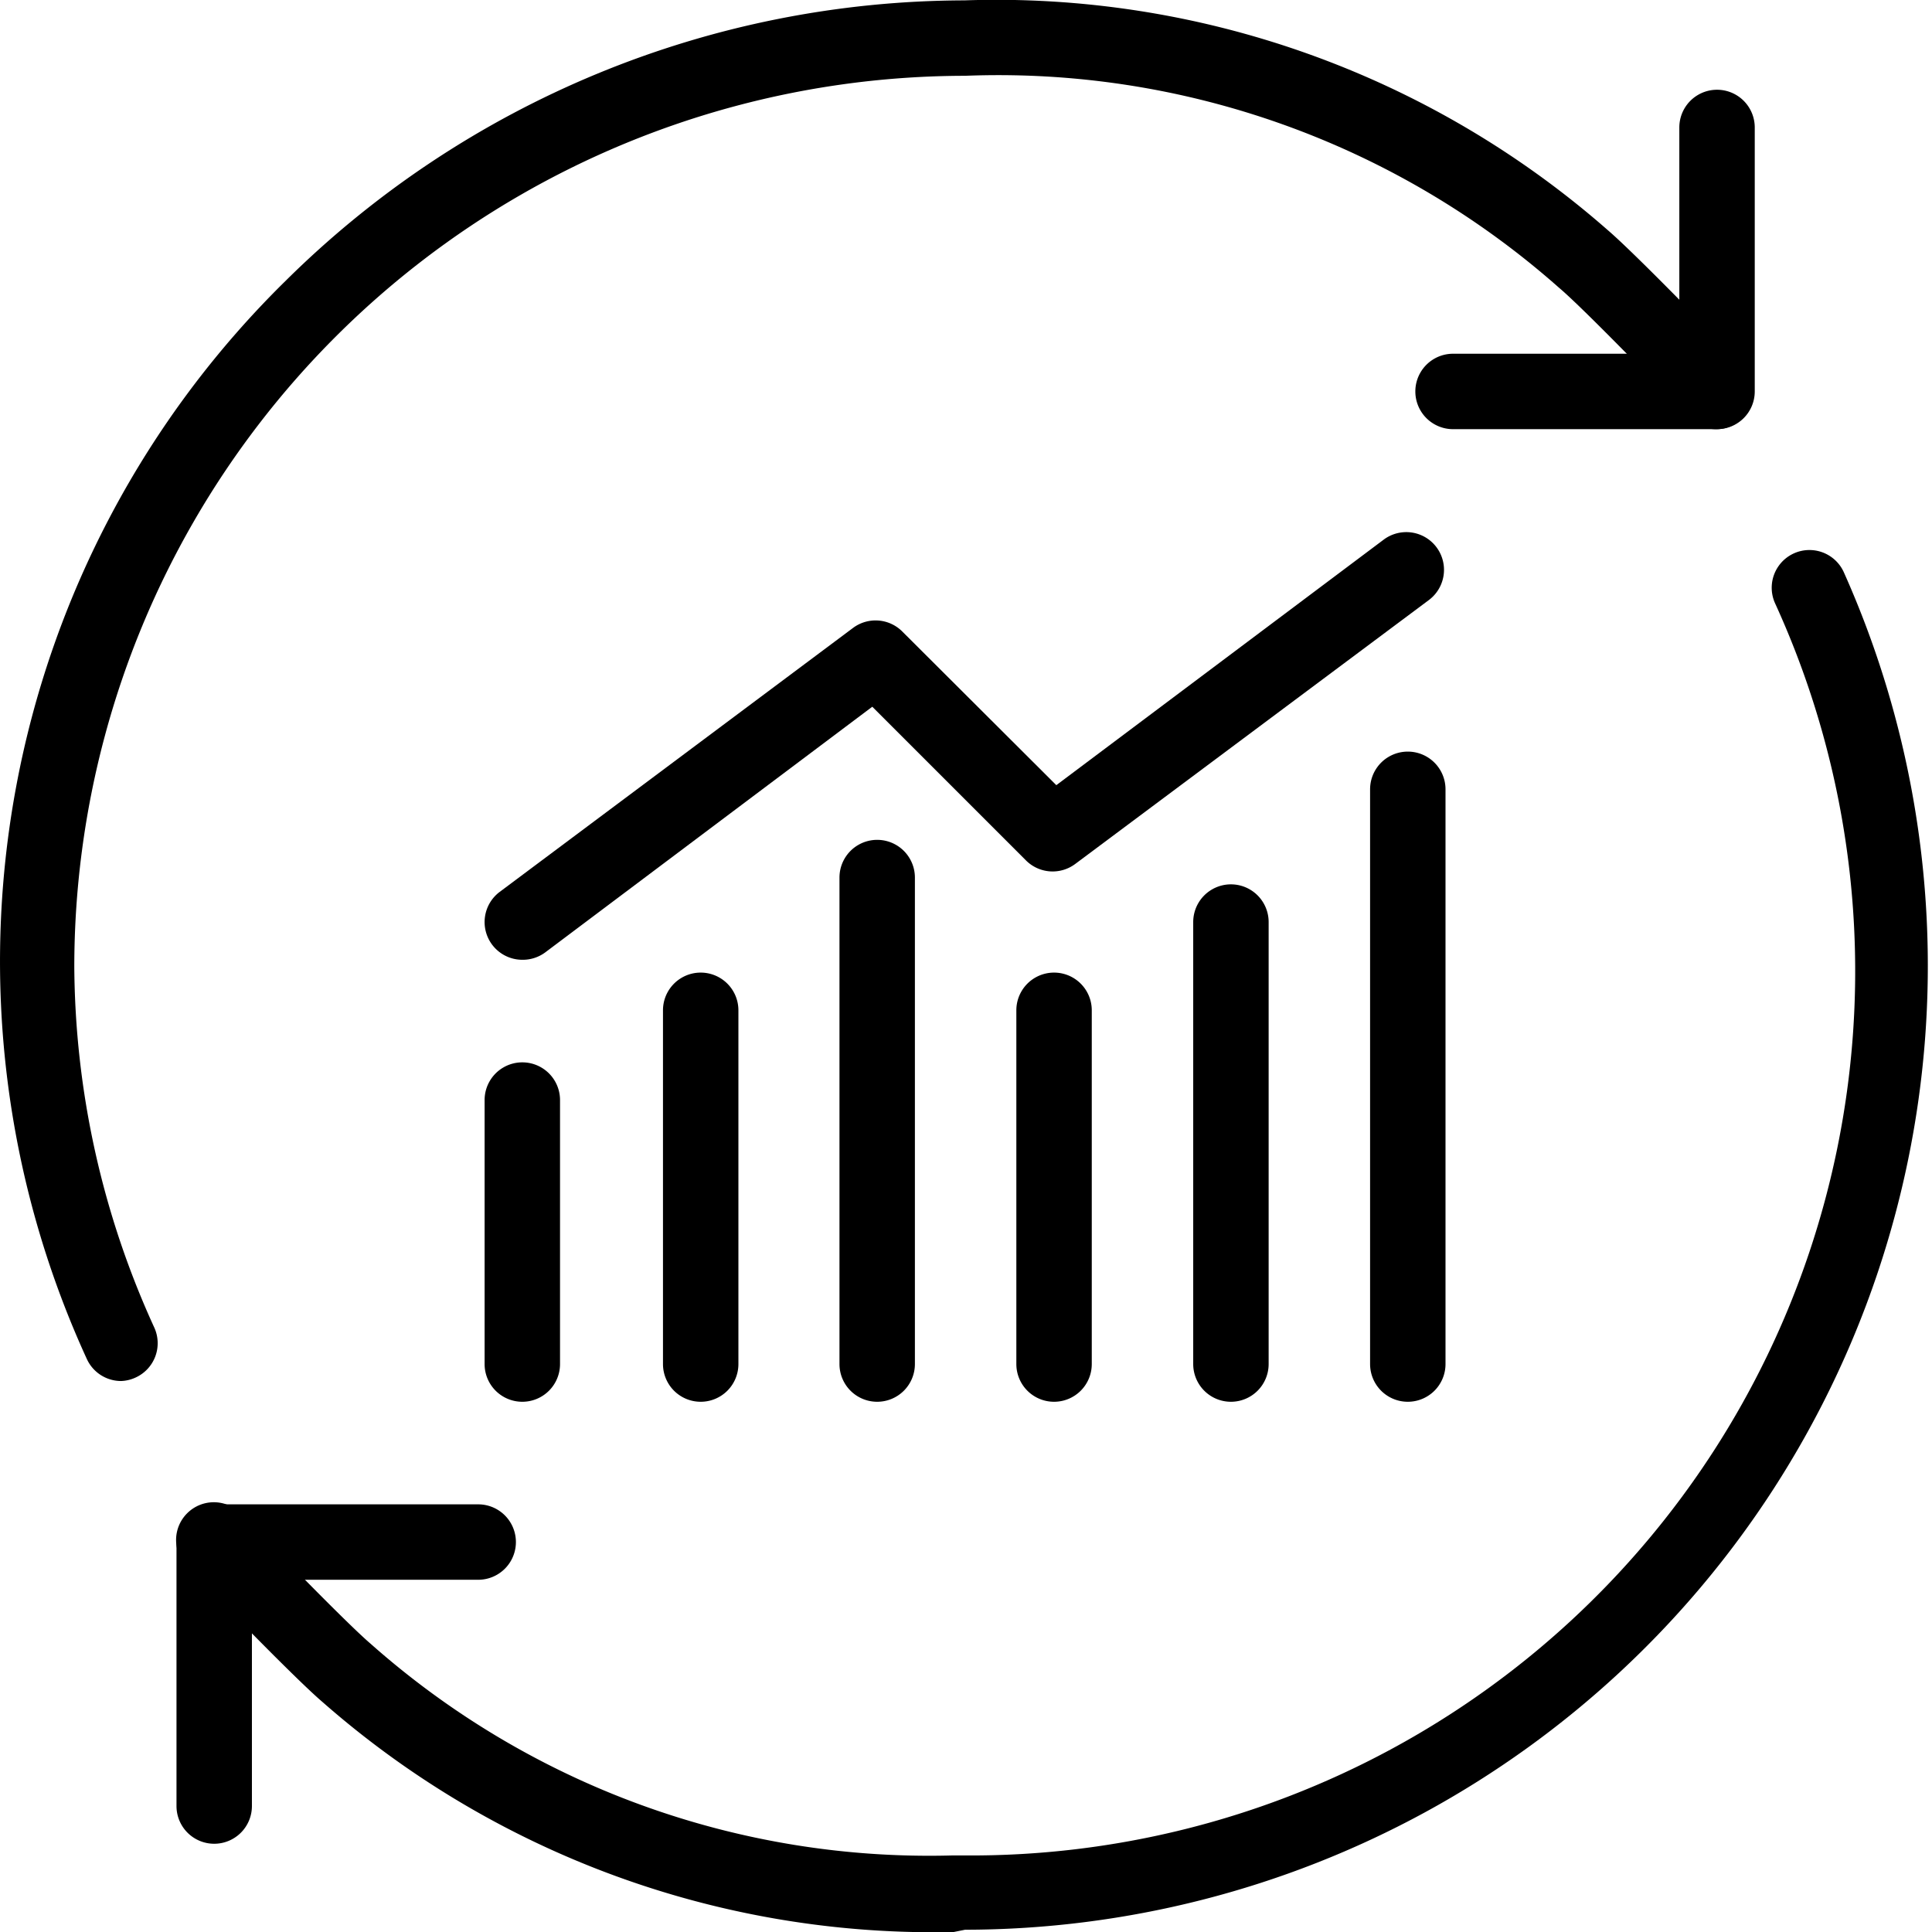
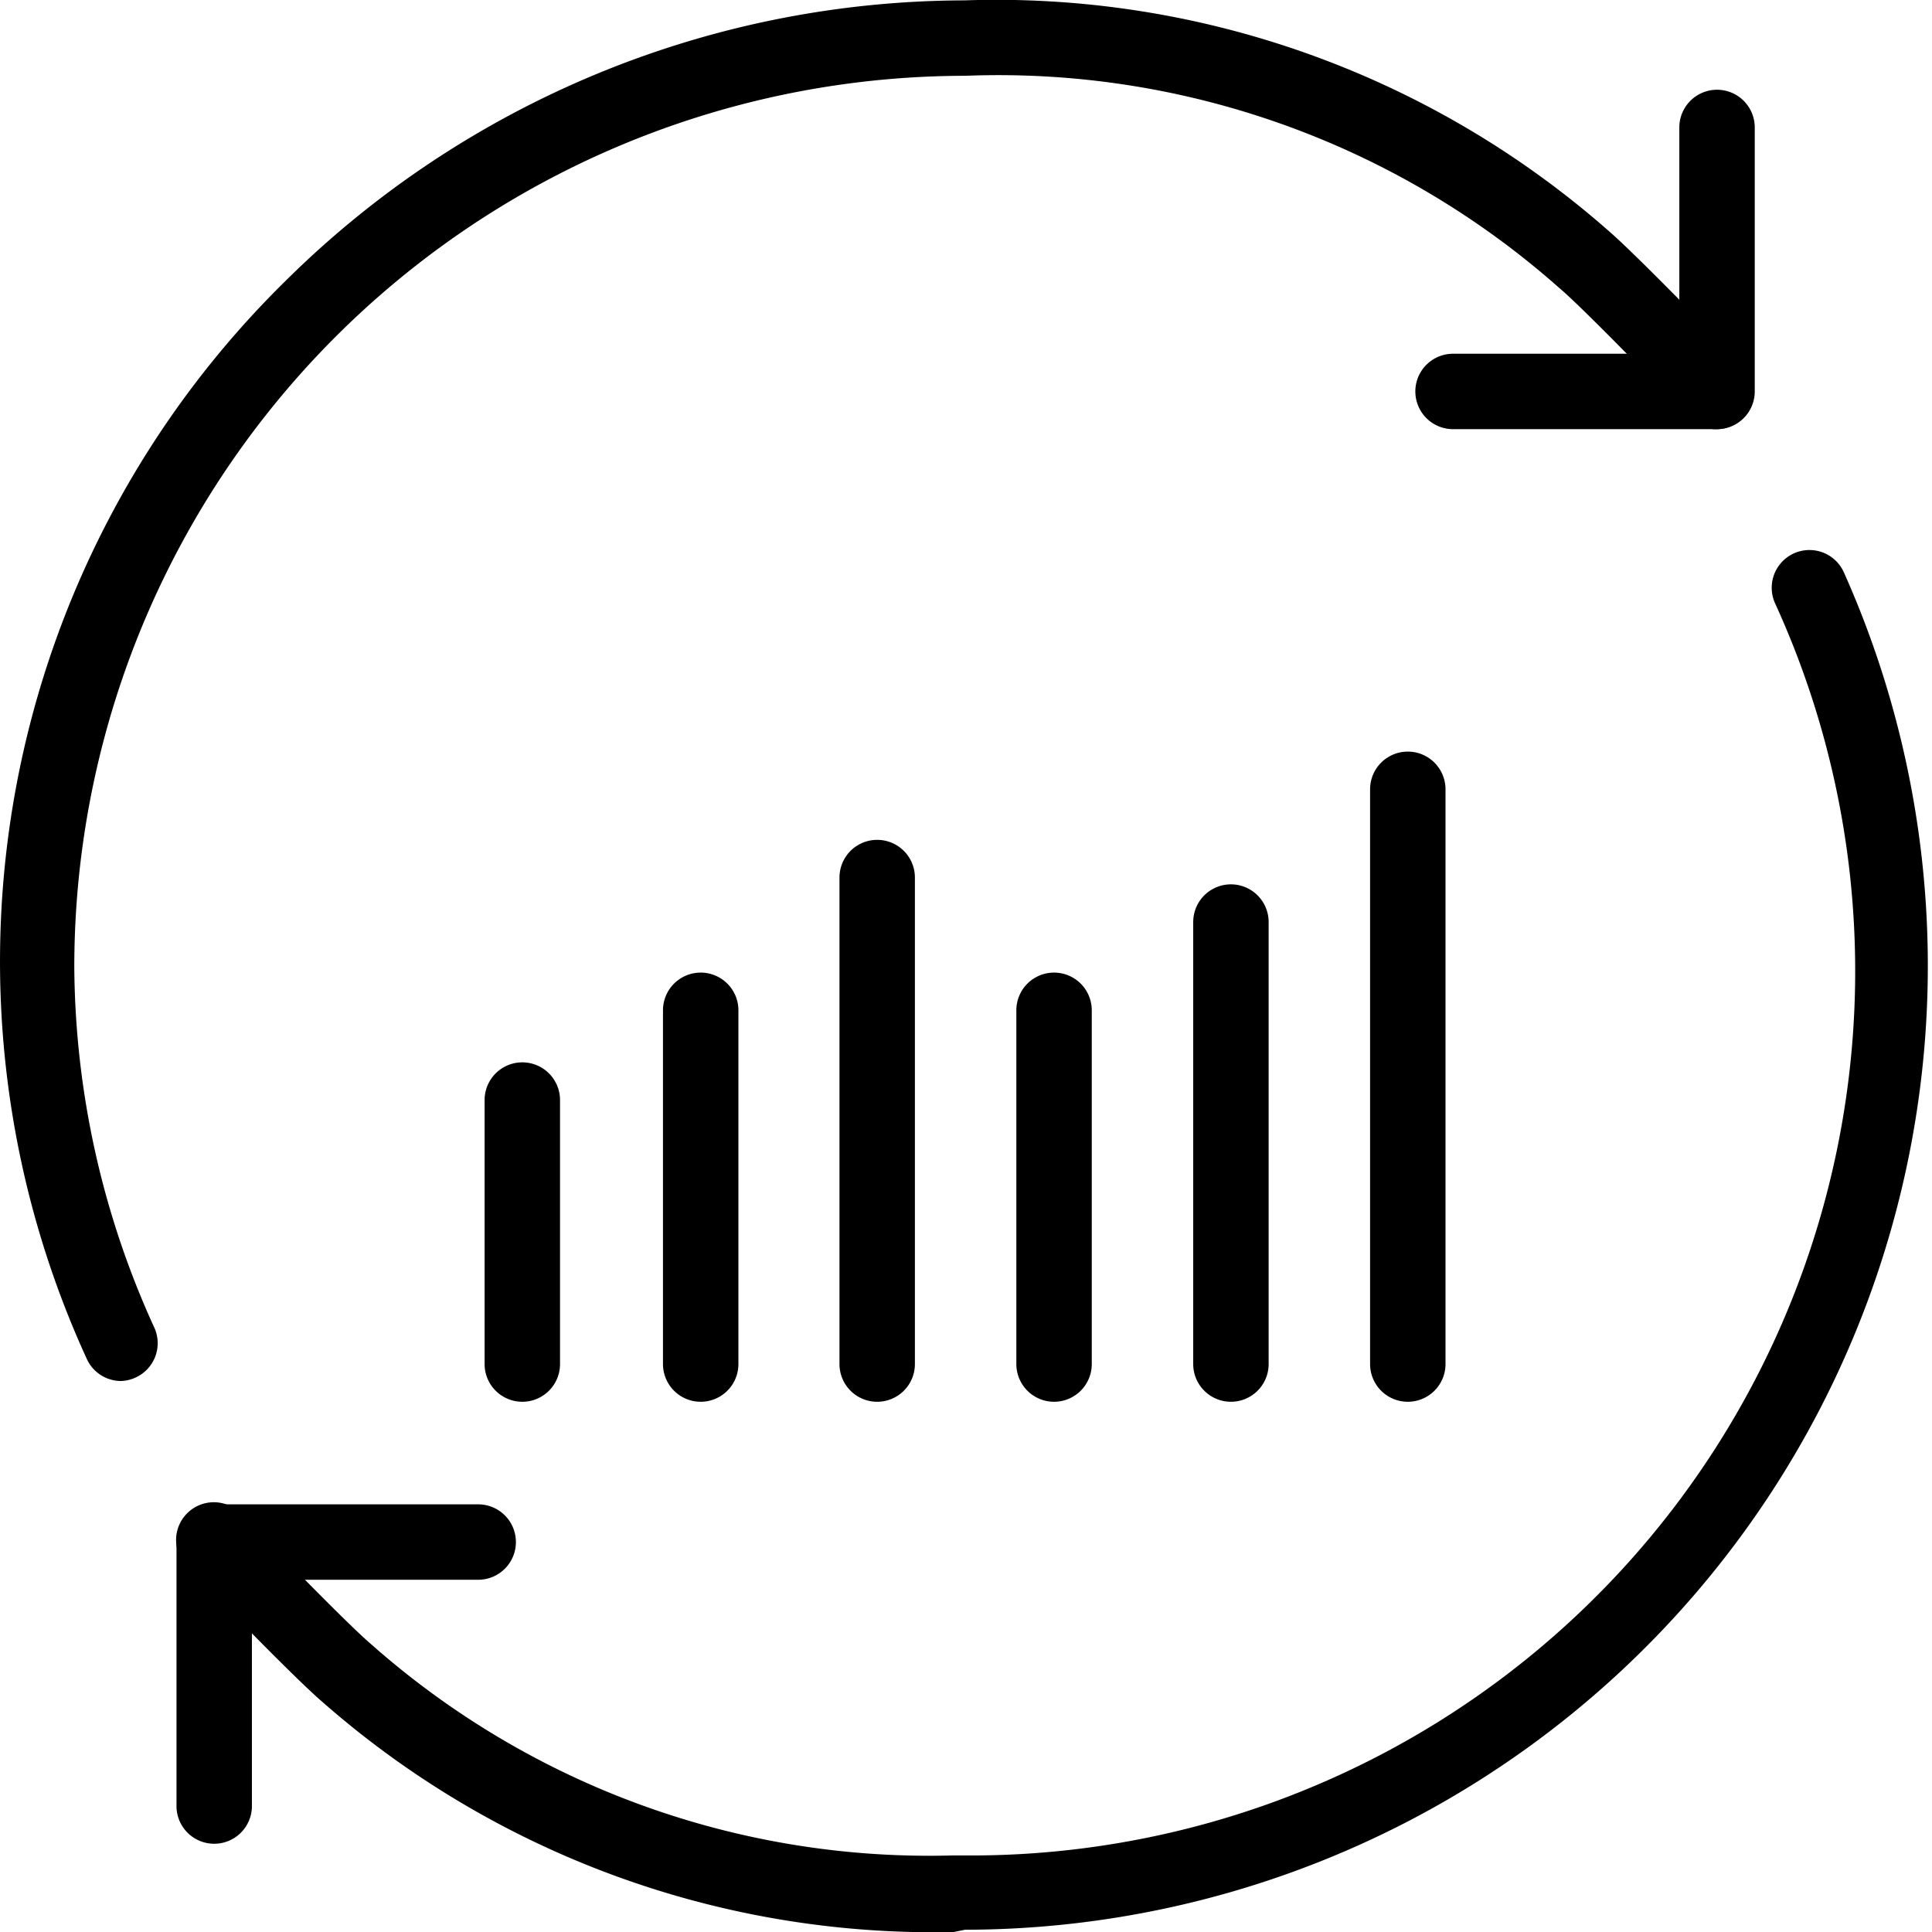
<svg xmlns="http://www.w3.org/2000/svg" id="Layer_1" data-name="Layer 1" viewBox="0 0 51.23 51.23">
  <title>19_icon</title>
  <path d="M1849.83,442.16a1,1,0,0,1-1-1v-7a1,1,0,0,1,1-1h7a1,1,0,0,1,0,2h-6v6A1,1,0,0,1,1849.83,442.16Z" transform="translate(-1844.15 -393.27)" />
  <path d="M1869.44,444.5a24.53,24.53,0,0,1-16.74-6.1c-.82-.7-3.48-3.47-3.59-3.59a1,1,0,0,1,0-1.41,1,1,0,0,1,1.42,0c.74.78,2.82,2.92,3.44,3.45a22.32,22.32,0,0,0,15.43,5.62h.32a23.45,23.45,0,0,0,21.5-33.2,1,1,0,0,1,1.82-.83,25.56,25.56,0,0,1-23.3,36Z" transform="translate(-1844.15 -393.27)" />
  <path d="M1847.36,429.89a1,1,0,0,1-.91-.59,25.29,25.29,0,0,1,5.27-28.58,25.65,25.65,0,0,1,18-7.44,24.58,24.58,0,0,1,17.06,6.09c.83.71,3.48,3.47,3.6,3.59a1,1,0,0,1-1.45,1.38c-.75-.78-2.82-2.92-3.44-3.44a22.42,22.42,0,0,0-15.75-5.62,23.64,23.64,0,0,0-23.62,23.61,23.3,23.3,0,0,0,2.12,9.58,1,1,0,0,1-.5,1.33A1,1,0,0,1,1847.36,429.89Z" transform="translate(-1844.15 -393.27)" />
  <path d="M1889.68,404.65h-7a1,1,0,0,1,0-2h6v-6a1,1,0,0,1,2,0v7A1,1,0,0,1,1889.68,404.65Z" transform="translate(-1844.15 -393.27)" />
-   <path d="M1858,418.72a1,1,0,0,1-.8-.4,1,1,0,0,1,.2-1.4l9.37-7a1,1,0,0,1,1.31.1l4.08,4.07,8.68-6.51a1,1,0,0,1,1.2,1.6l-9.38,7a1,1,0,0,1-1.3-.09l-4.08-4.08-8.68,6.52A1,1,0,0,1,1858,418.72Z" transform="translate(-1844.15 -393.27)" />
  <path d="M1858,430.44a1,1,0,0,1-1-1v-7a1,1,0,0,1,2,0v7A1,1,0,0,1,1858,430.44Z" transform="translate(-1844.15 -393.27)" />
  <path d="M1862.73,430.44a1,1,0,0,1-1-1v-9.38a1,1,0,1,1,2,0v9.38A1,1,0,0,1,1862.73,430.44Z" transform="translate(-1844.15 -393.27)" />
  <path d="M1867.41,430.44a1,1,0,0,1-1-1v-12.9a1,1,0,0,1,2,0v12.9A1,1,0,0,1,1867.41,430.44Z" transform="translate(-1844.15 -393.27)" />
  <path d="M1872.1,430.44a1,1,0,0,1-1-1v-9.38a1,1,0,1,1,2,0v9.38A1,1,0,0,1,1872.1,430.44Z" transform="translate(-1844.15 -393.27)" />
  <path d="M1876.79,430.44a1,1,0,0,1-1-1V417.72a1,1,0,0,1,2,0v11.72A1,1,0,0,1,1876.79,430.44Z" transform="translate(-1844.15 -393.27)" />
  <path d="M1881.48,430.44a1,1,0,0,1-1-1V414.2a1,1,0,1,1,2,0v15.24A1,1,0,0,1,1881.48,430.44Z" transform="translate(-1844.15 -393.27)" />
</svg>